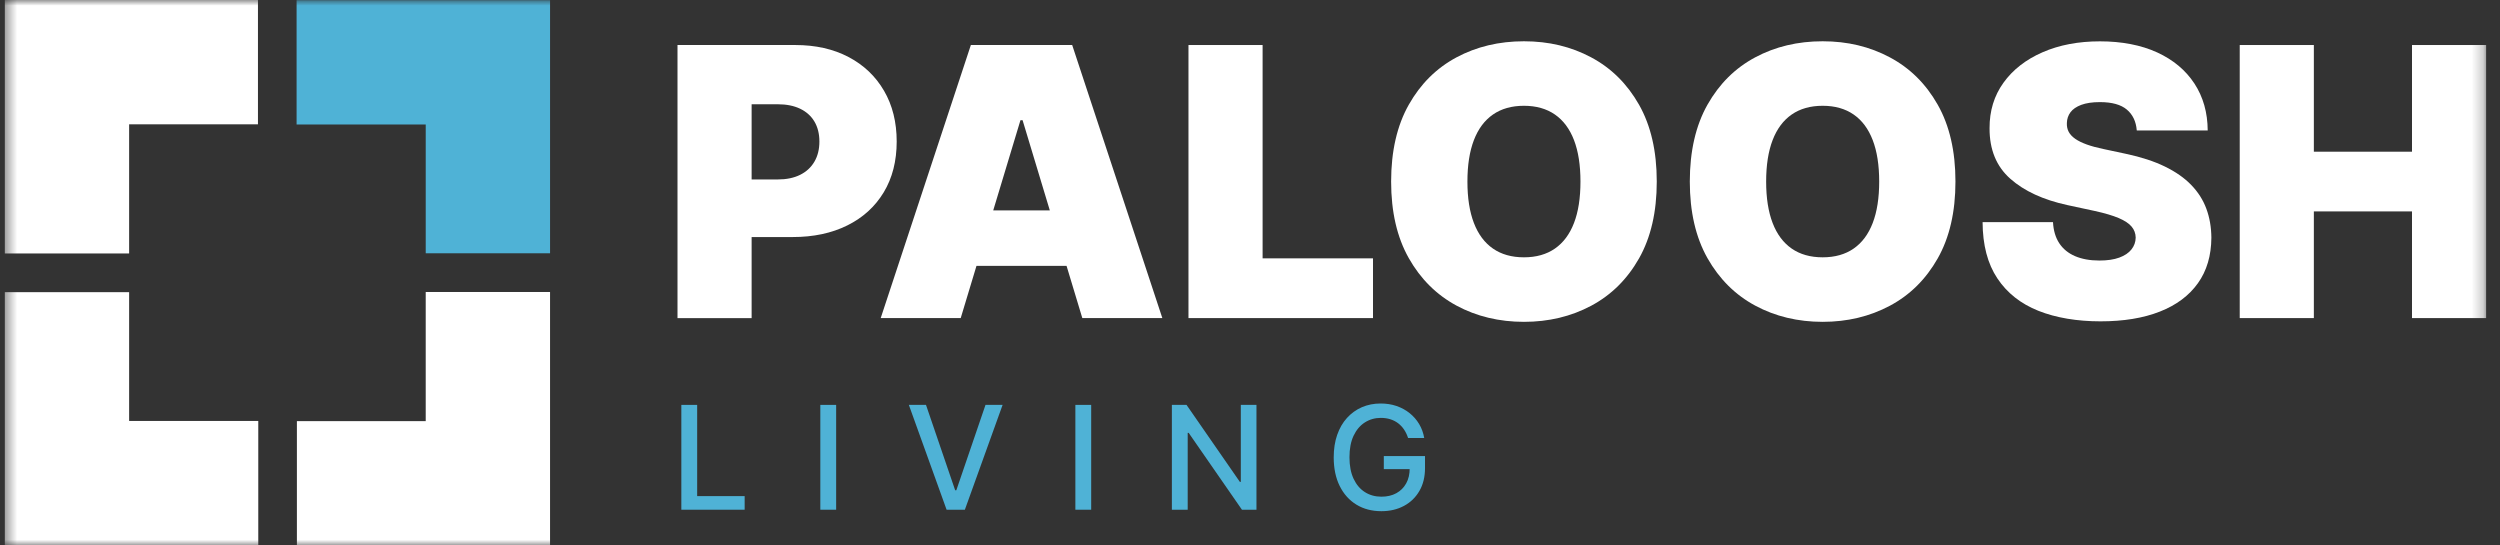
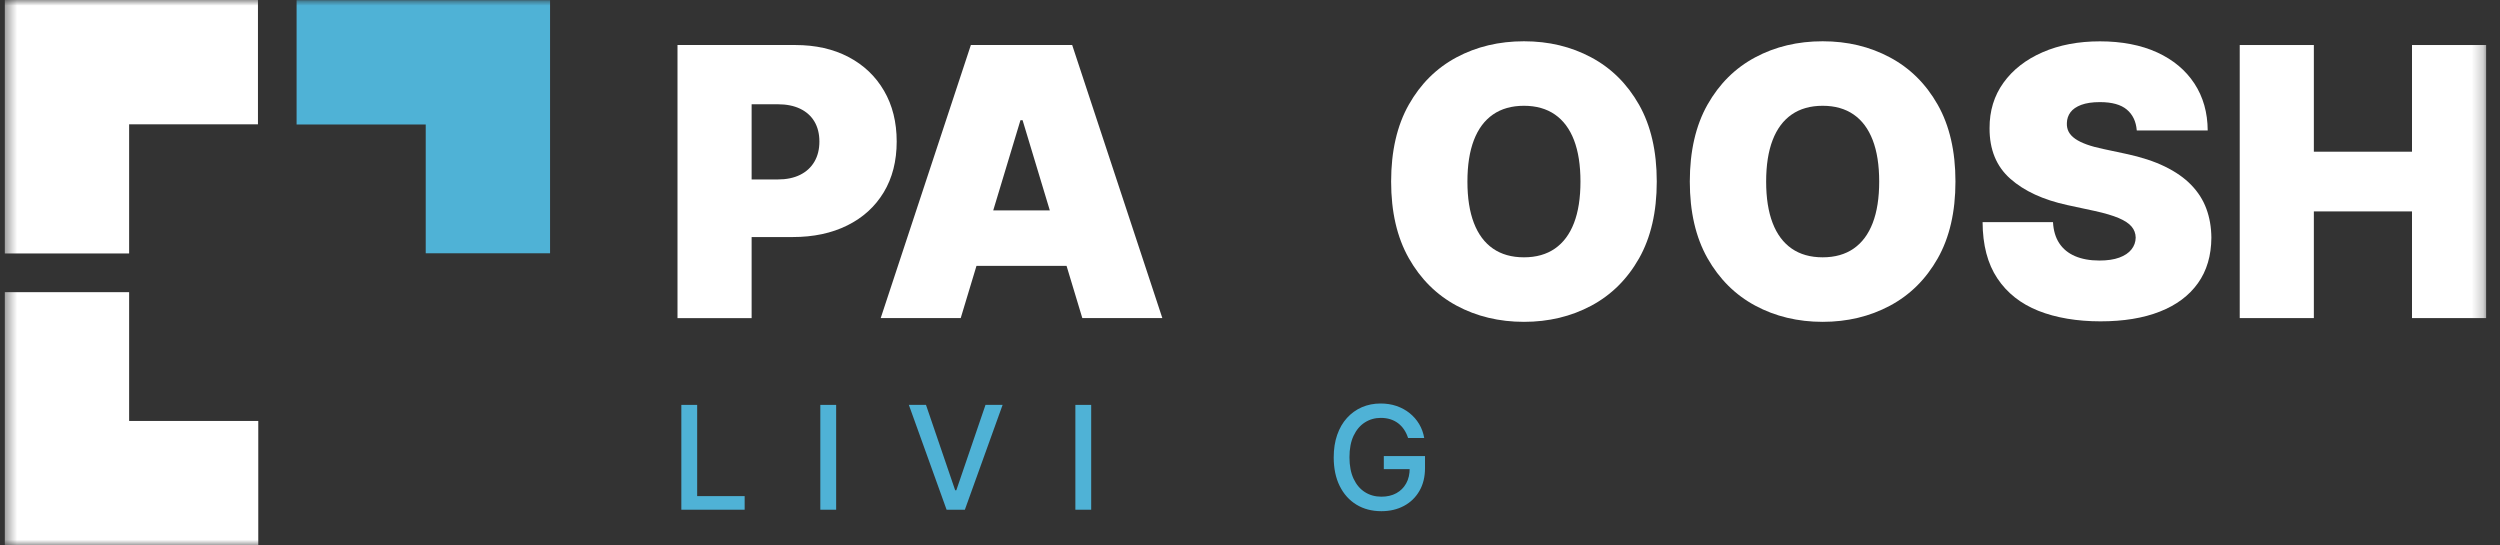
<svg xmlns="http://www.w3.org/2000/svg" width="220" height="48" viewBox="0 0 220 48" fill="none">
  <rect x="0" y="0" width="220" height="48" fill="#333333" stroke="none" />
  <mask id="mask0_493_146" style="mask-type:luminance" maskUnits="userSpaceOnUse" x="0" y="0" width="219" height="48">
    <path d="M218.778 0H0.423V48H218.778V0Z" fill="white" />
  </mask>
  <g mask="url(#mask0_493_146)">
    <path d="M37.464 22.289H48.405V19.974V10.956V0.016H37.464H28.965H26.1V10.956H37.464V22.289Z" fill="#4FB2D6" />
    <path d="M22.7 10.94V0H20.384H11.363H0.423V10.94V19.439V22.305H11.363V10.94H22.7Z" fill="white" />
    <path d="M11.363 25.711H0.423V28.027V37.044V47.988H11.363H19.863H22.728V37.044H11.363V25.711Z" fill="white" />
-     <path d="M26.127 37.06V48H28.443H37.463H48.404V37.06V28.561V25.695H37.463V37.06H26.127Z" fill="white" />
    <path d="M59.62 27.992V3.962H69.992C71.777 3.962 73.335 4.314 74.674 5.018C76.012 5.722 77.052 6.711 77.794 7.987C78.538 9.263 78.909 10.752 78.909 12.458C78.909 14.164 78.529 15.669 77.765 16.929C77.002 18.189 75.933 19.16 74.56 19.838C73.187 20.52 71.585 20.86 69.756 20.86H63.56V15.792H68.443C69.21 15.792 69.863 15.657 70.41 15.386C70.954 15.116 71.371 14.733 71.667 14.23C71.959 13.73 72.107 13.14 72.107 12.458C72.107 11.776 71.959 11.182 71.667 10.692C71.374 10.202 70.954 9.828 70.41 9.567C69.866 9.307 69.21 9.175 68.443 9.175H66.143V27.995H59.62V27.992Z" fill="white" />
    <path d="M84.543 27.992H77.502L85.436 3.962H94.352L102.286 27.992H95.244L89.988 10.579H89.8L84.543 27.992ZM83.23 18.513H96.467V23.395H83.23V18.513Z" fill="white" />
-     <path d="M104.586 27.992V3.962H111.109V22.735H120.824V27.992H104.583H104.586Z" fill="white" />
    <path d="M145.795 15.977C145.795 18.654 145.274 20.906 144.234 22.741C143.194 24.576 141.789 25.965 140.021 26.908C138.252 27.85 136.281 28.322 134.107 28.322C131.933 28.322 129.941 27.847 128.175 26.895C126.413 25.946 125.011 24.551 123.974 22.719C122.937 20.884 122.419 18.638 122.419 15.977C122.419 13.315 122.937 11.047 123.974 9.212C125.011 7.377 126.413 5.988 128.175 5.046C129.938 4.103 131.917 3.632 134.107 3.632C136.297 3.632 138.255 4.103 140.021 5.046C141.789 5.988 143.191 7.377 144.234 9.212C145.274 11.047 145.795 13.303 145.795 15.977ZM139.081 15.977C139.081 14.538 138.893 13.322 138.513 12.332C138.132 11.342 137.573 10.591 136.834 10.079C136.096 9.567 135.185 9.309 134.107 9.309C133.029 9.309 132.118 9.567 131.38 10.079C130.641 10.591 130.082 11.342 129.702 12.332C129.322 13.322 129.133 14.538 129.133 15.977C129.133 17.416 129.322 18.632 129.702 19.621C130.082 20.611 130.641 21.362 131.38 21.874C132.118 22.386 133.029 22.644 134.107 22.644C135.185 22.644 136.096 22.386 136.834 21.874C137.573 21.362 138.132 20.611 138.513 19.621C138.893 18.632 139.081 17.419 139.081 15.977Z" fill="white" />
    <path d="M172.08 15.977C172.08 18.654 171.558 20.906 170.518 22.741C169.478 24.576 168.074 25.965 166.305 26.908C164.536 27.85 162.566 28.322 160.392 28.322C158.218 28.322 156.226 27.847 154.46 26.895C152.694 25.946 151.296 24.551 150.258 22.719C149.222 20.884 148.703 18.638 148.703 15.977C148.703 13.315 149.222 11.047 150.258 9.212C151.296 7.377 152.694 5.988 154.46 5.046C156.222 4.103 158.202 3.632 160.392 3.632C162.582 3.632 164.539 4.103 166.305 5.046C168.074 5.988 169.478 7.377 170.518 9.212C171.558 11.047 172.08 13.303 172.08 15.977ZM165.369 15.977C165.369 14.538 165.18 13.322 164.8 12.332C164.42 11.342 163.861 10.591 163.122 10.079C162.384 9.567 161.473 9.309 160.395 9.309C159.317 9.309 158.406 9.567 157.667 10.079C156.93 10.591 156.37 11.342 155.99 12.332C155.61 13.322 155.421 14.538 155.421 15.977C155.421 17.416 155.61 18.632 155.99 19.621C156.37 20.611 156.93 21.362 157.667 21.874C158.406 22.386 159.317 22.644 160.395 22.644C161.473 22.644 162.384 22.386 163.122 21.874C163.861 21.362 164.42 20.611 164.8 19.621C165.18 18.632 165.369 17.419 165.369 15.977Z" fill="white" />
    <path d="M188.041 11.471C188.041 11.471 188.038 11.471 188.034 11.468C187.972 10.689 187.68 10.079 187.161 9.643C186.64 9.206 185.854 8.986 184.798 8.986C184.126 8.986 183.576 9.068 183.149 9.228C182.722 9.388 182.407 9.605 182.203 9.878C181.999 10.152 181.895 10.466 181.885 10.818C181.87 11.107 181.924 11.368 182.043 11.597C182.166 11.826 182.358 12.034 182.624 12.219C182.891 12.405 183.23 12.568 183.645 12.719C184.06 12.867 184.554 13.002 185.122 13.118L187.092 13.539C188.422 13.822 189.558 14.192 190.507 14.654C191.454 15.116 192.23 15.656 192.83 16.279C193.433 16.901 193.876 17.598 194.161 18.374C194.447 19.147 194.592 19.992 194.601 20.91C194.592 22.49 194.199 23.829 193.417 24.922C192.634 26.019 191.519 26.851 190.068 27.42C188.616 27.992 186.875 28.278 184.839 28.278C182.803 28.278 180.93 27.97 179.378 27.351C177.826 26.732 176.62 25.78 175.766 24.495C174.907 23.207 174.477 21.56 174.468 19.549H180.654C180.654 19.549 180.661 19.552 180.664 19.556C180.705 20.288 180.886 20.904 181.214 21.403C181.543 21.903 182.006 22.283 182.606 22.541C183.206 22.798 183.918 22.927 184.748 22.927C185.445 22.927 186.027 22.842 186.498 22.669C186.966 22.497 187.325 22.258 187.566 21.953C187.809 21.648 187.934 21.299 187.941 20.91C187.934 20.542 187.815 20.219 187.582 19.942C187.353 19.666 186.973 19.414 186.451 19.191C185.926 18.968 185.219 18.758 184.327 18.563L181.933 18.048C179.806 17.586 178.128 16.813 176.906 15.729C175.681 14.645 175.074 13.165 175.081 11.286C175.074 9.762 175.482 8.424 176.306 7.28C177.132 6.133 178.276 5.241 179.743 4.6C181.21 3.959 182.894 3.638 184.795 3.638C186.696 3.638 188.412 3.962 189.829 4.612C191.245 5.263 192.336 6.174 193.109 7.352C193.879 8.53 194.269 9.904 194.278 11.478H188.041V11.471Z" fill="white" />
    <path d="M197.096 27.992V3.962H203.619V13.35H212.256V3.962H218.779V27.992H212.256V18.604H203.619V27.992H197.096Z" fill="white" />
    <path d="M59.958 44.855V35.63H61.35V43.658H65.529V44.855H59.958Z" fill="#4FB2D6" />
    <path d="M73.581 35.63V44.855H72.189V35.63H73.581Z" fill="#4FB2D6" />
    <path d="M81.487 35.63L84.054 43.142H84.157L86.724 35.63H88.229L84.908 44.855H83.3L79.979 35.63H81.484H81.487Z" fill="#4FB2D6" />
    <path d="M96.024 35.63V44.855H94.633V35.63H96.024Z" fill="#4FB2D6" />
-     <path d="M110.569 35.63V44.855H109.29L104.602 38.09H104.517V44.855H103.125V35.63H104.414L109.107 42.404H109.192V35.63H110.572H110.569Z" fill="#4FB2D6" />
    <path d="M123.912 38.546C123.824 38.273 123.707 38.027 123.563 37.811C123.419 37.594 123.243 37.405 123.042 37.251C122.84 37.097 122.611 36.978 122.354 36.896C122.096 36.815 121.816 36.774 121.508 36.774C120.99 36.774 120.522 36.909 120.104 37.176C119.686 37.443 119.356 37.836 119.114 38.348C118.872 38.863 118.753 39.495 118.753 40.239C118.753 40.984 118.875 41.619 119.117 42.134C119.359 42.649 119.692 43.042 120.116 43.309C120.54 43.576 121.021 43.708 121.562 43.708C122.064 43.708 122.501 43.608 122.875 43.403C123.249 43.199 123.538 42.91 123.745 42.536C123.953 42.162 124.053 41.722 124.053 41.213L124.415 41.282H121.775V40.136H125.401V41.185C125.401 41.961 125.238 42.634 124.908 43.202C124.578 43.771 124.126 44.211 123.547 44.519C122.969 44.83 122.31 44.984 121.562 44.984C120.726 44.984 119.994 44.792 119.366 44.409C118.737 44.026 118.247 43.479 117.895 42.772C117.543 42.065 117.367 41.226 117.367 40.252C117.367 39.517 117.467 38.857 117.672 38.269C117.876 37.685 118.162 37.185 118.536 36.777C118.907 36.368 119.343 36.054 119.846 35.834C120.349 35.618 120.899 35.508 121.495 35.508C121.995 35.508 122.46 35.58 122.891 35.727C123.321 35.875 123.707 36.083 124.044 36.353C124.38 36.623 124.663 36.944 124.883 37.314C125.106 37.685 125.254 38.096 125.332 38.546H123.906H123.912Z" fill="#4FB2D6" />
  </g>
</svg>